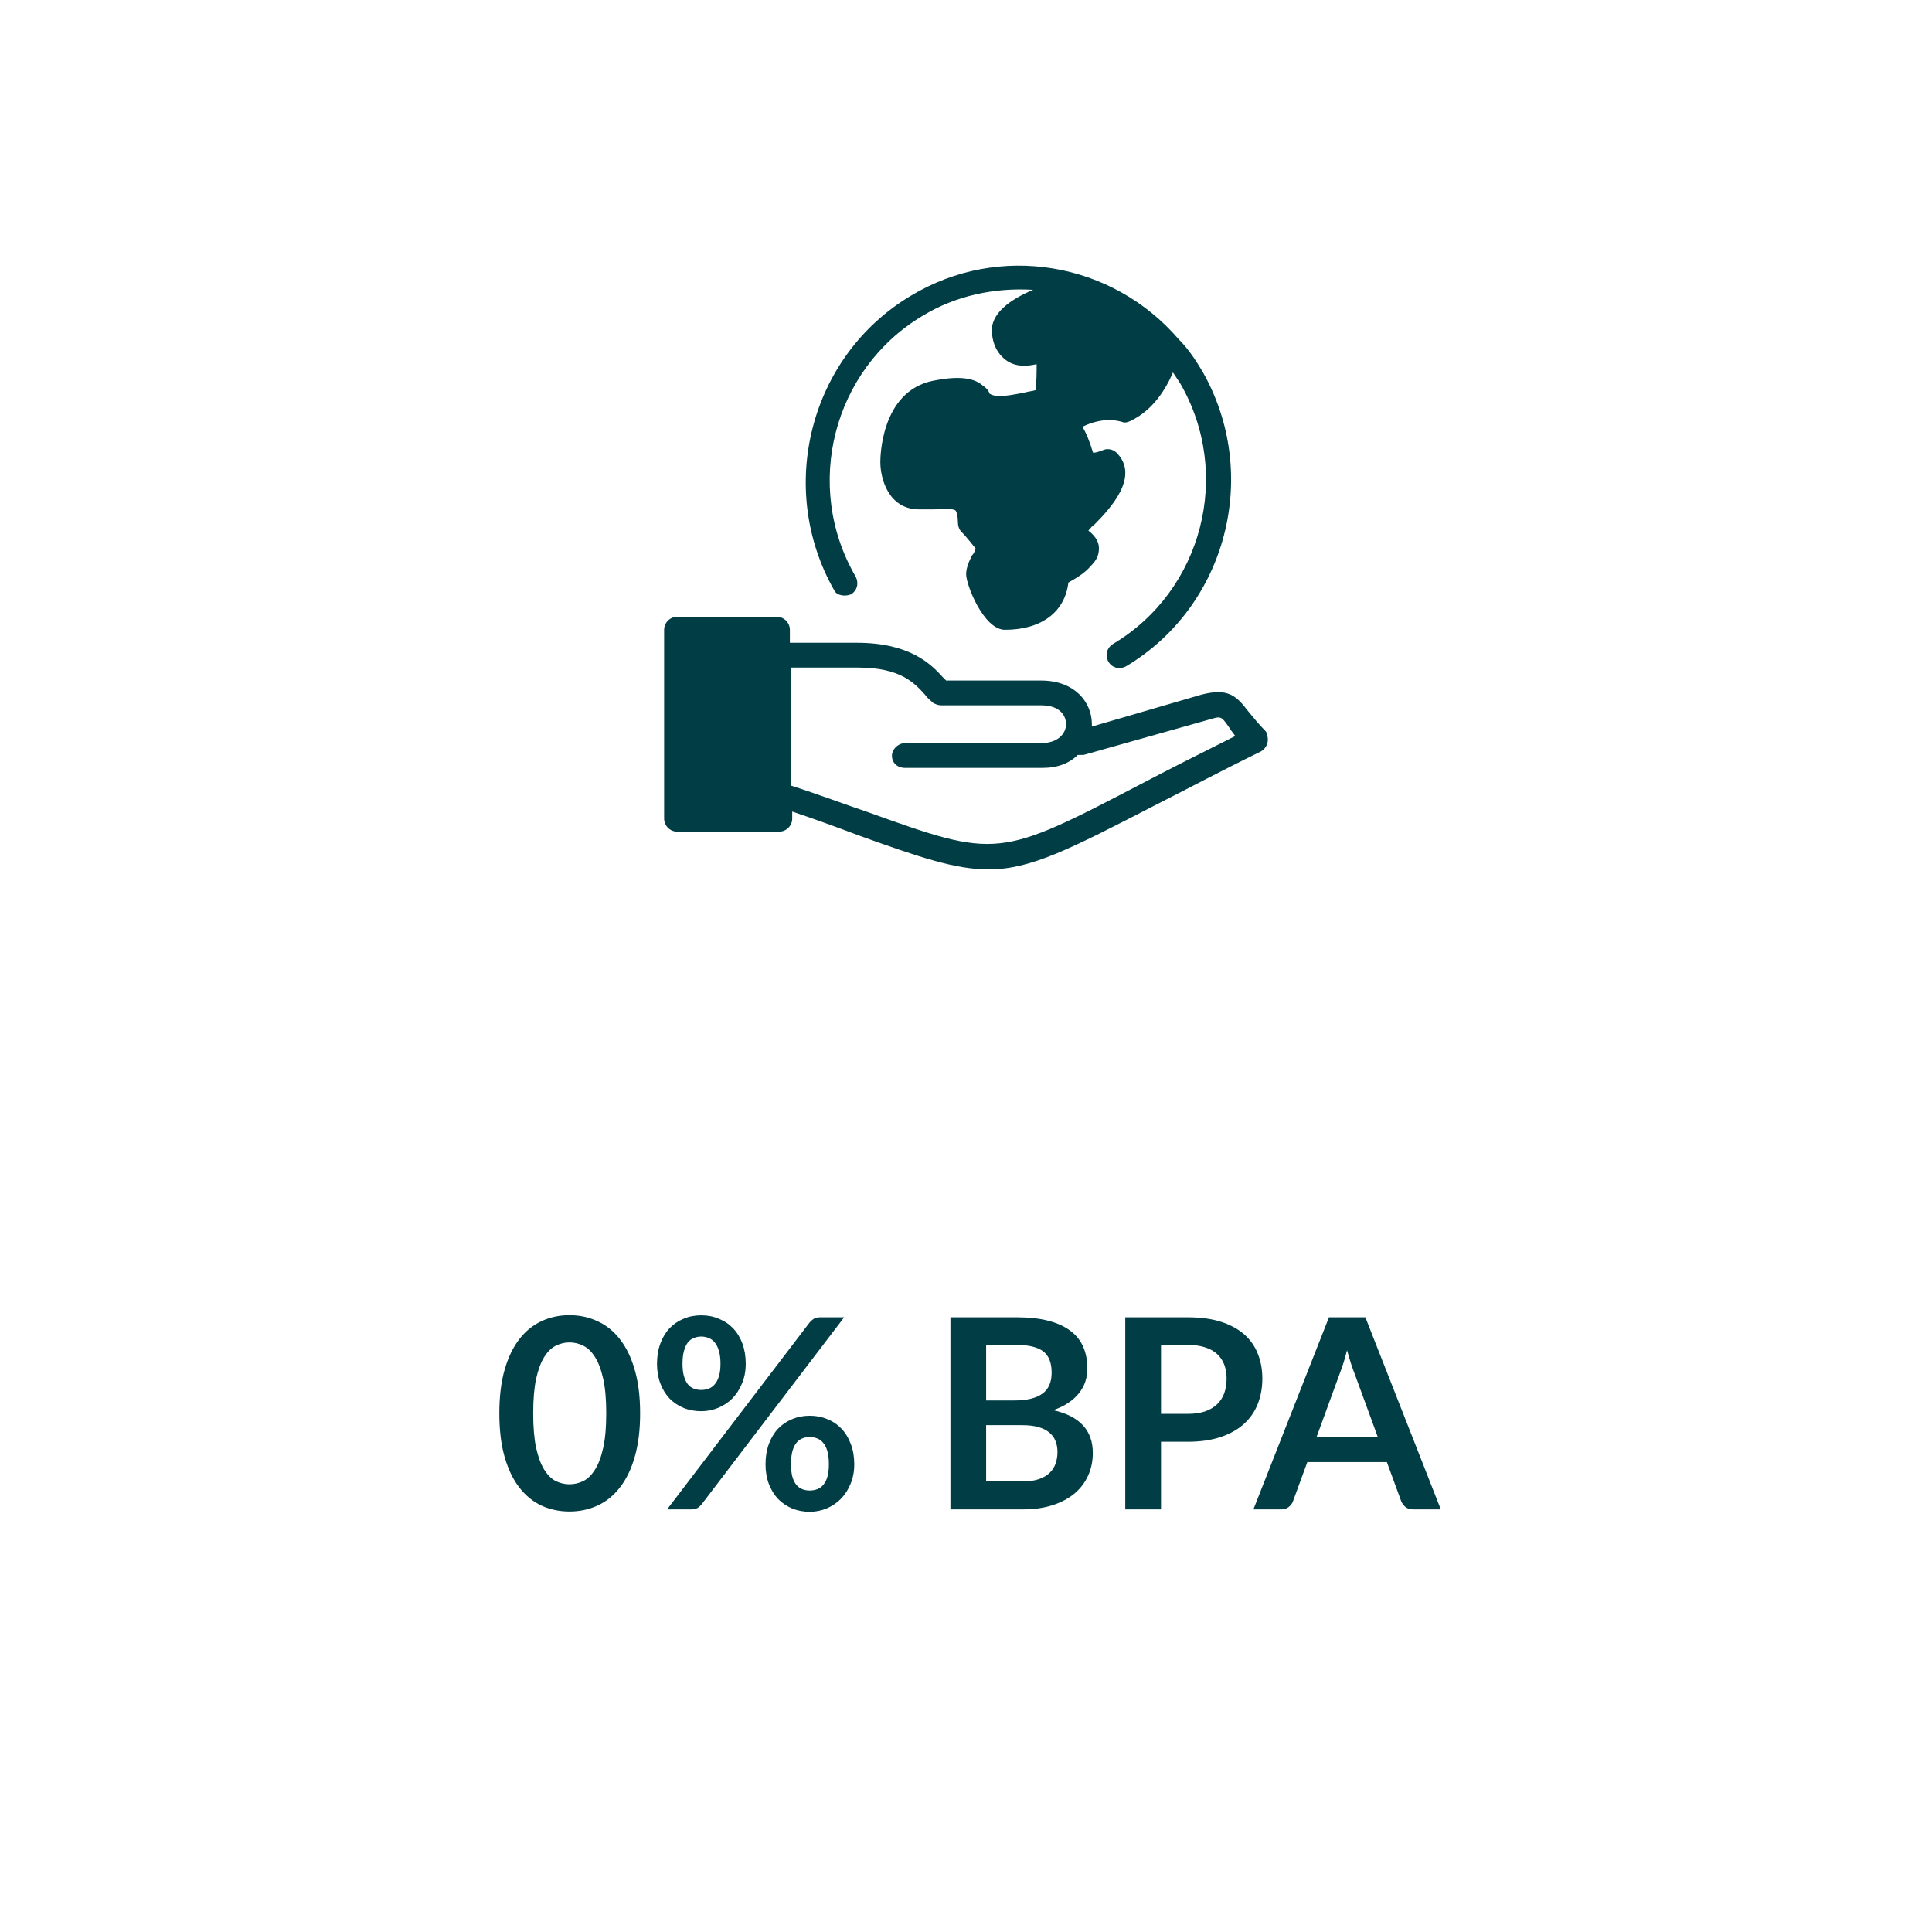
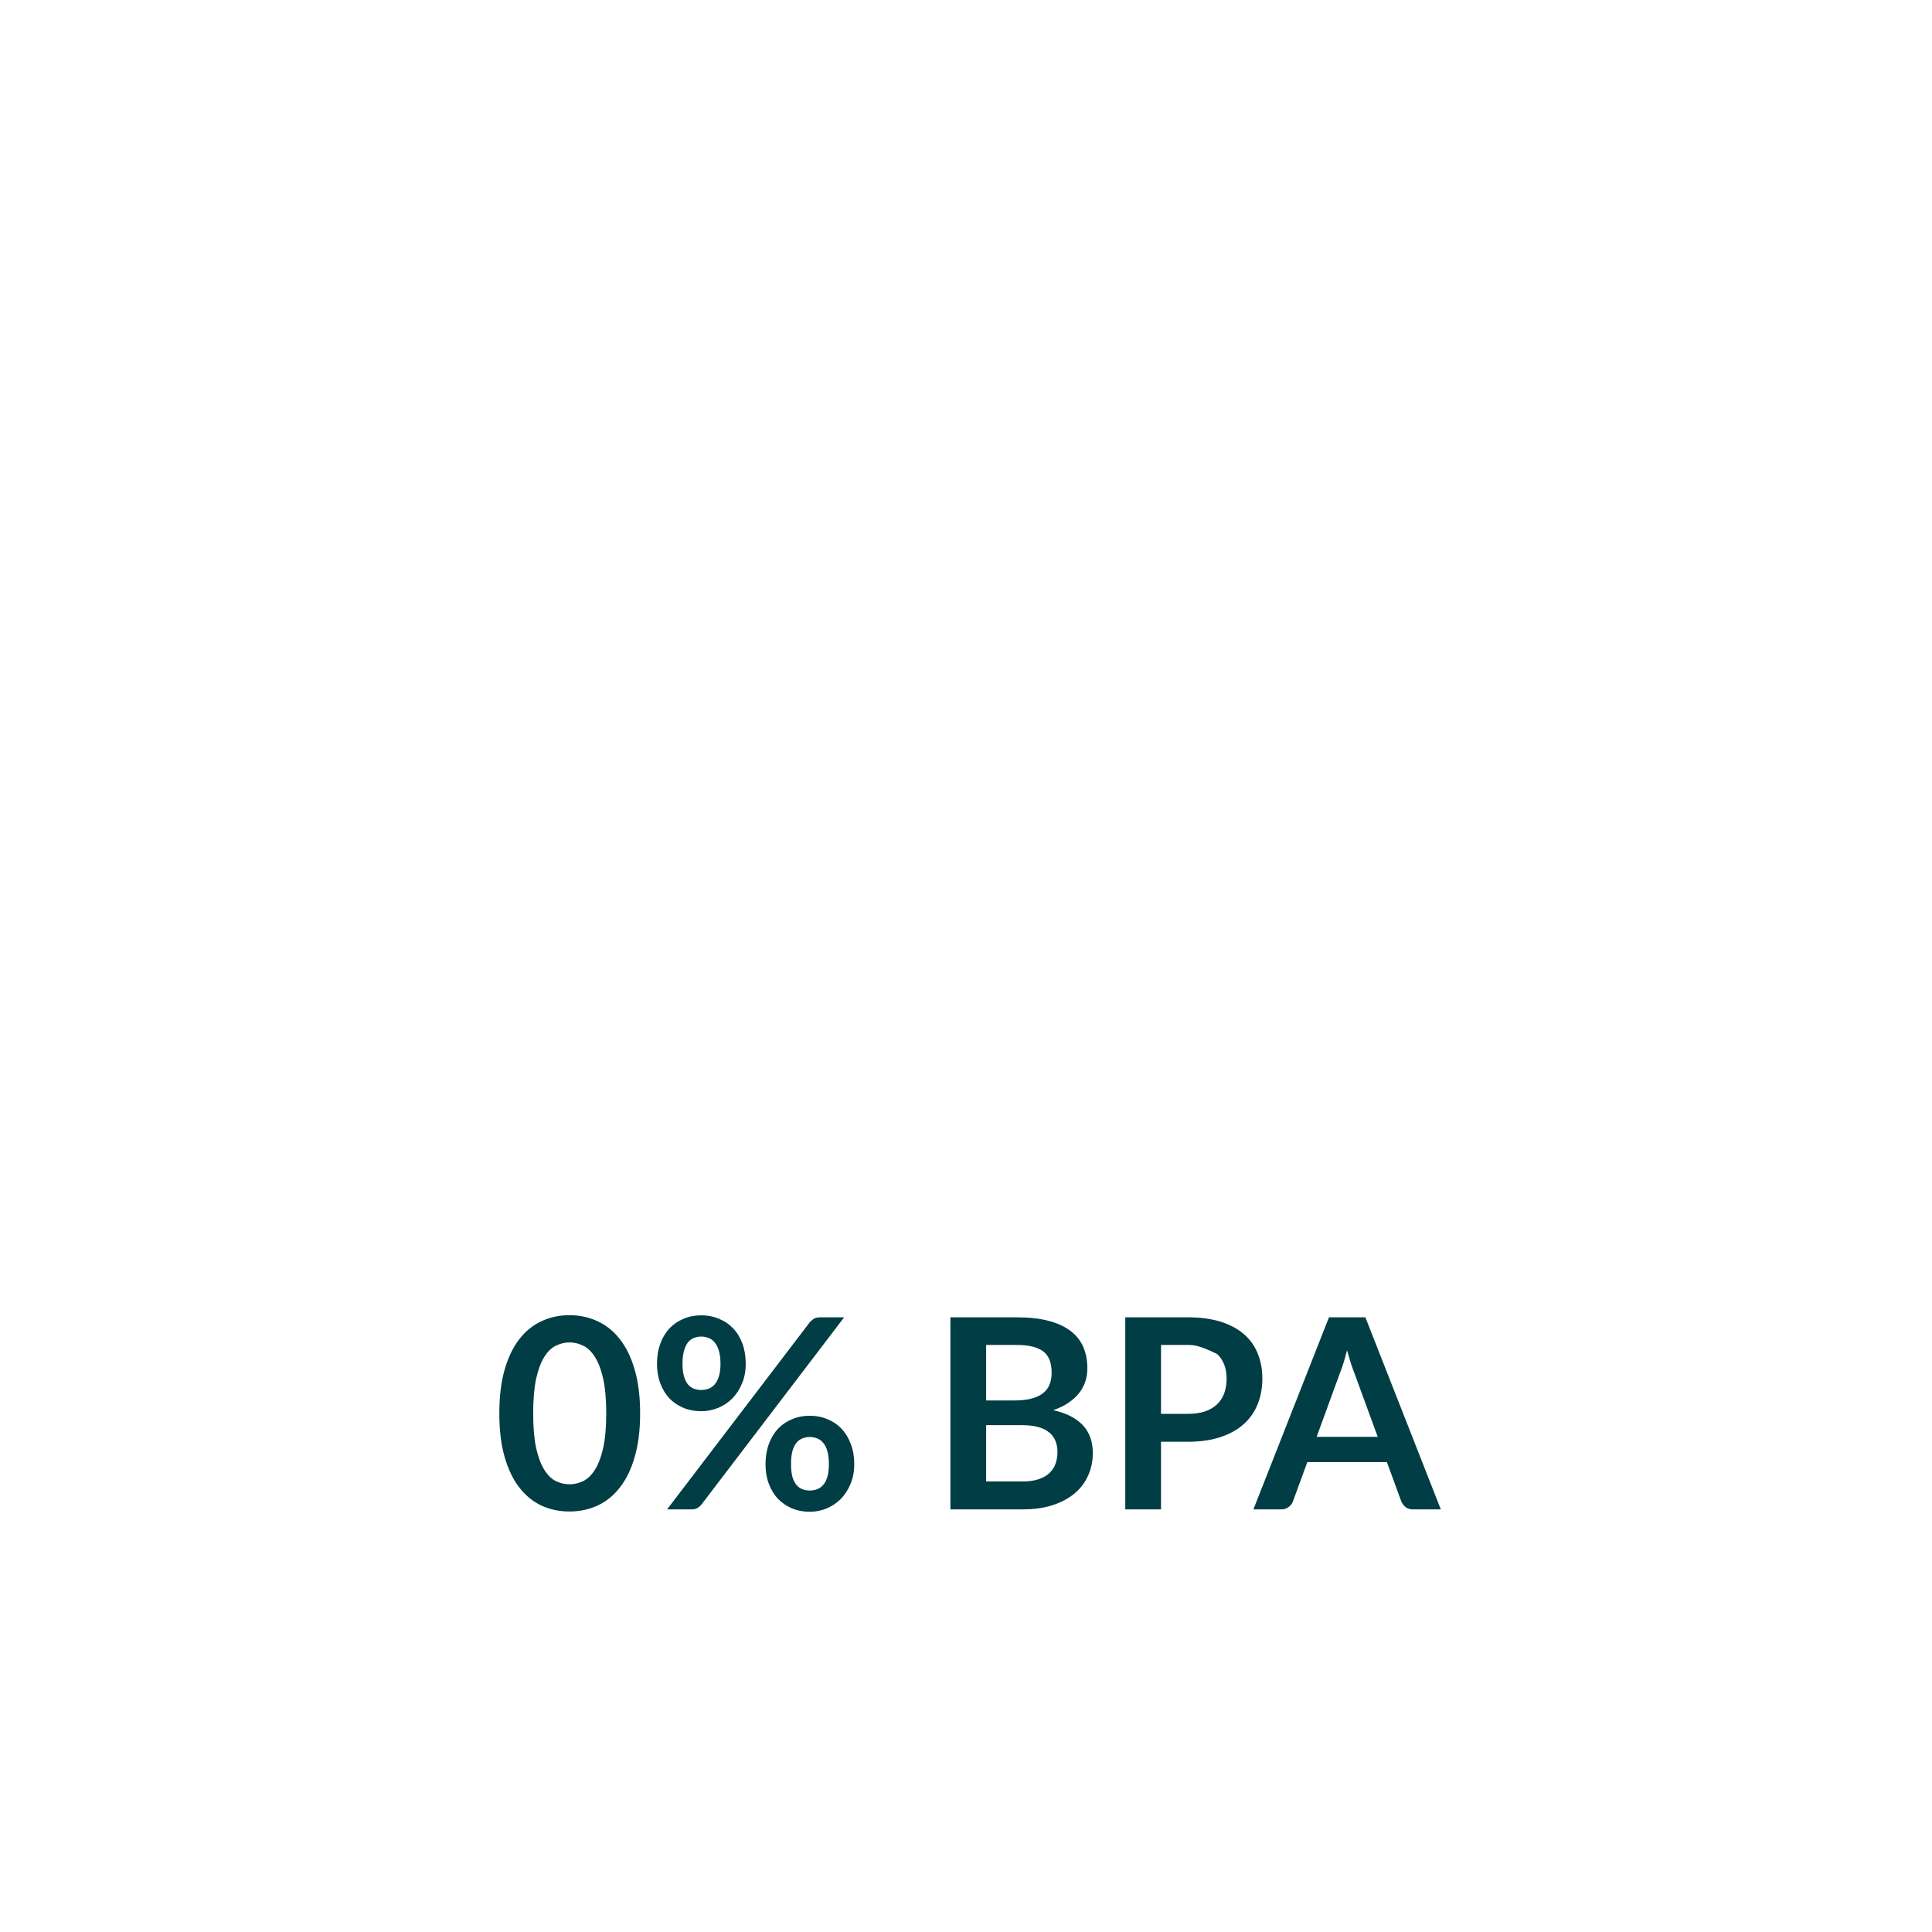
<svg xmlns="http://www.w3.org/2000/svg" height="100%" viewBox="0 0 80 80" fill="none" class=" Xf1ef25e8df9f420d6bf1ec578e6e9433">
-   <path d="M52.365 30.232C52.122 29.988 51.927 29.744 51.684 29.45C51.197 28.815 50.857 28.473 49.738 28.766L45.212 30.086V29.988C45.212 29.059 44.482 28.18 43.12 28.18H39.178L39.032 28.033C38.546 27.495 37.67 26.616 35.48 26.616H32.707V26.078C32.707 25.785 32.463 25.54 32.171 25.54H28.035C27.743 25.54 27.5 25.785 27.5 26.078V33.898C27.5 34.191 27.743 34.436 28.035 34.436H32.269C32.561 34.436 32.804 34.191 32.804 33.898V33.605C33.826 33.947 34.75 34.289 35.529 34.583C38.108 35.511 39.568 36 40.93 36C42.682 36 44.288 35.169 47.889 33.312C49.056 32.725 50.516 31.943 52.219 31.112C52.463 30.966 52.56 30.672 52.463 30.428C52.463 30.33 52.414 30.281 52.365 30.232ZM47.402 32.383C41.319 35.56 41.319 35.56 35.87 33.605C34.994 33.312 33.972 32.921 32.755 32.53V27.642H35.529C37.281 27.642 37.865 28.277 38.303 28.766C38.4 28.913 38.546 29.011 38.643 29.108C38.74 29.157 38.838 29.206 38.984 29.206H43.12C43.85 29.206 44.142 29.597 44.142 29.988C44.142 30.379 43.801 30.77 43.12 30.77H37.475C37.232 30.77 36.989 30.966 36.94 31.21C36.891 31.552 37.135 31.797 37.475 31.797H43.169C43.801 31.797 44.288 31.601 44.628 31.259H44.872L50.078 29.793C50.565 29.646 50.565 29.646 50.906 30.135C50.954 30.232 51.052 30.33 51.149 30.477C49.689 31.21 48.424 31.845 47.402 32.383ZM35.237 24.611C35.48 24.465 35.578 24.172 35.432 23.878C33.242 20.115 34.507 15.276 38.205 13.076C39.568 12.245 41.173 11.903 42.779 12.001C41.855 12.392 40.979 12.979 41.076 13.809C41.125 14.347 41.368 14.738 41.758 14.982C42.098 15.178 42.487 15.178 42.925 15.08C42.925 15.422 42.925 15.813 42.877 16.156C42.731 16.204 42.585 16.204 42.439 16.253C41.903 16.351 41.271 16.498 40.979 16.302C40.93 16.156 40.833 16.058 40.687 15.96C40.298 15.618 39.616 15.569 38.643 15.765C36.453 16.204 36.453 18.991 36.453 19.137C36.453 19.821 36.794 21.092 38.059 21.092H38.643C39.032 21.092 39.47 21.043 39.568 21.141C39.616 21.19 39.665 21.386 39.665 21.63C39.665 21.776 39.714 21.923 39.811 22.021C40.054 22.265 40.346 22.656 40.395 22.705C40.395 22.754 40.346 22.901 40.249 22.998C40.152 23.194 40.006 23.487 40.006 23.78C40.006 24.22 40.736 26.078 41.611 26.078C43.12 26.078 44.093 25.345 44.239 24.123C44.58 23.927 44.92 23.732 45.164 23.438C45.407 23.194 45.504 22.998 45.504 22.705C45.504 22.363 45.261 22.119 45.066 21.972C45.164 21.874 45.212 21.776 45.31 21.728C45.991 21.043 47.207 19.724 46.234 18.746C46.088 18.599 45.845 18.551 45.65 18.648C45.504 18.697 45.407 18.746 45.261 18.746C45.115 18.257 44.969 17.915 44.823 17.671C45.212 17.475 45.845 17.28 46.477 17.475C46.575 17.524 46.721 17.475 46.818 17.426C47.743 16.986 48.278 16.107 48.57 15.422L48.862 15.862C51.052 19.626 49.786 24.465 46.088 26.664C45.845 26.811 45.748 27.104 45.894 27.398C46.04 27.642 46.331 27.74 46.623 27.593C50.808 25.1 52.219 19.626 49.786 15.373C49.494 14.885 49.203 14.445 48.813 14.054C46.04 10.828 41.368 10.046 37.719 12.245C33.534 14.738 32.123 20.212 34.556 24.465C34.653 24.66 34.994 24.709 35.237 24.611Z" fill="#003D44" />
-   <path d="M26.506 58.523C26.506 59.217 26.431 59.82 26.28 60.333C26.134 60.843 25.928 61.264 25.664 61.598C25.404 61.932 25.094 62.181 24.735 62.346C24.379 62.507 23.994 62.588 23.58 62.588C23.166 62.588 22.78 62.507 22.425 62.346C22.073 62.181 21.767 61.932 21.506 61.598C21.246 61.264 21.043 60.843 20.896 60.333C20.749 59.82 20.676 59.217 20.676 58.523C20.676 57.827 20.749 57.224 20.896 56.714C21.043 56.204 21.246 55.783 21.506 55.449C21.767 55.115 22.073 54.868 22.425 54.706C22.78 54.541 23.166 54.459 23.58 54.459C23.994 54.459 24.379 54.541 24.735 54.706C25.094 54.868 25.404 55.115 25.664 55.449C25.928 55.783 26.134 56.204 26.28 56.714C26.431 57.224 26.506 57.827 26.506 58.523ZM25.103 58.523C25.103 57.948 25.061 57.471 24.977 57.093C24.892 56.716 24.779 56.415 24.636 56.191C24.497 55.968 24.335 55.812 24.152 55.724C23.968 55.632 23.778 55.587 23.58 55.587C23.386 55.587 23.197 55.632 23.013 55.724C22.834 55.812 22.674 55.968 22.535 56.191C22.395 56.415 22.284 56.716 22.199 57.093C22.119 57.471 22.078 57.948 22.078 58.523C22.078 59.099 22.119 59.576 22.199 59.953C22.284 60.331 22.395 60.632 22.535 60.855C22.674 61.079 22.834 61.237 23.013 61.328C23.197 61.416 23.386 61.461 23.58 61.461C23.778 61.461 23.968 61.416 24.152 61.328C24.335 61.237 24.497 61.079 24.636 60.855C24.779 60.632 24.892 60.331 24.977 59.953C25.061 59.576 25.103 59.099 25.103 58.523ZM30.879 56.472C30.879 56.773 30.828 57.044 30.725 57.286C30.626 57.528 30.492 57.735 30.324 57.907C30.155 58.076 29.959 58.206 29.735 58.298C29.512 58.39 29.279 58.435 29.037 58.435C28.773 58.435 28.529 58.39 28.305 58.298C28.082 58.206 27.887 58.076 27.722 57.907C27.561 57.735 27.434 57.528 27.343 57.286C27.251 57.044 27.205 56.773 27.205 56.472C27.205 56.164 27.251 55.885 27.343 55.636C27.434 55.387 27.561 55.176 27.722 55.004C27.887 54.831 28.082 54.699 28.305 54.608C28.529 54.512 28.773 54.465 29.037 54.465C29.301 54.465 29.545 54.512 29.768 54.608C29.996 54.699 30.192 54.831 30.357 55.004C30.522 55.176 30.65 55.387 30.742 55.636C30.833 55.885 30.879 56.164 30.879 56.472ZM29.834 56.472C29.834 56.259 29.812 56.081 29.768 55.938C29.728 55.795 29.671 55.68 29.598 55.592C29.528 55.504 29.444 55.442 29.345 55.405C29.249 55.365 29.147 55.344 29.037 55.344C28.927 55.344 28.824 55.365 28.729 55.405C28.633 55.442 28.551 55.504 28.481 55.592C28.415 55.68 28.362 55.795 28.322 55.938C28.281 56.081 28.261 56.259 28.261 56.472C28.261 56.677 28.281 56.85 28.322 56.989C28.362 57.125 28.415 57.235 28.481 57.319C28.551 57.403 28.633 57.464 28.729 57.501C28.824 57.537 28.927 57.556 29.037 57.556C29.147 57.556 29.249 57.537 29.345 57.501C29.444 57.464 29.528 57.403 29.598 57.319C29.671 57.235 29.728 57.125 29.768 56.989C29.812 56.85 29.834 56.677 29.834 56.472ZM33.525 54.761C33.572 54.706 33.627 54.657 33.69 54.613C33.756 54.569 33.847 54.547 33.965 54.547H34.955L29.048 62.297C29 62.355 28.943 62.405 28.877 62.445C28.811 62.482 28.731 62.5 28.635 62.5H27.623L33.525 54.761ZM35.373 60.63C35.373 60.931 35.321 61.202 35.219 61.444C35.12 61.686 34.986 61.893 34.817 62.066C34.649 62.234 34.452 62.366 34.229 62.462C34.005 62.553 33.772 62.599 33.53 62.599C33.266 62.599 33.022 62.553 32.799 62.462C32.575 62.366 32.381 62.234 32.216 62.066C32.054 61.893 31.928 61.686 31.836 61.444C31.745 61.202 31.699 60.931 31.699 60.63C31.699 60.322 31.745 60.043 31.836 59.794C31.928 59.545 32.054 59.334 32.216 59.161C32.381 58.989 32.575 58.857 32.799 58.766C33.022 58.67 33.266 58.623 33.53 58.623C33.794 58.623 34.038 58.67 34.262 58.766C34.489 58.857 34.683 58.989 34.845 59.161C35.01 59.334 35.138 59.545 35.23 59.794C35.325 60.043 35.373 60.322 35.373 60.63ZM34.322 60.63C34.322 60.417 34.302 60.239 34.262 60.096C34.221 59.953 34.165 59.838 34.091 59.75C34.022 59.662 33.937 59.6 33.838 59.563C33.743 59.523 33.64 59.502 33.53 59.502C33.42 59.502 33.318 59.523 33.222 59.563C33.127 59.6 33.044 59.662 32.975 59.75C32.905 59.838 32.85 59.953 32.81 60.096C32.773 60.239 32.755 60.417 32.755 60.63C32.755 60.835 32.773 61.008 32.81 61.147C32.85 61.286 32.905 61.398 32.975 61.483C33.044 61.567 33.127 61.627 33.222 61.664C33.318 61.701 33.42 61.719 33.53 61.719C33.64 61.719 33.743 61.701 33.838 61.664C33.937 61.627 34.022 61.567 34.091 61.483C34.165 61.398 34.221 61.286 34.262 61.147C34.302 61.008 34.322 60.835 34.322 60.63ZM42.33 61.345C42.605 61.345 42.836 61.312 43.023 61.246C43.21 61.18 43.359 61.092 43.469 60.982C43.582 60.872 43.663 60.744 43.711 60.597C43.762 60.45 43.788 60.294 43.788 60.13C43.788 59.957 43.76 59.803 43.705 59.667C43.65 59.528 43.564 59.411 43.447 59.316C43.329 59.217 43.177 59.141 42.99 59.09C42.807 59.039 42.585 59.013 42.325 59.013H40.834V61.345H42.33ZM40.834 55.691V57.99H42.011C42.517 57.99 42.899 57.898 43.155 57.715C43.416 57.532 43.546 57.24 43.546 56.84C43.546 56.426 43.428 56.131 43.194 55.955C42.959 55.779 42.592 55.691 42.094 55.691H40.834ZM42.094 54.547C42.614 54.547 43.06 54.596 43.43 54.696C43.801 54.794 44.103 54.936 44.338 55.119C44.576 55.302 44.75 55.524 44.86 55.785C44.97 56.045 45.025 56.338 45.025 56.664C45.025 56.852 44.998 57.031 44.943 57.203C44.888 57.372 44.802 57.532 44.684 57.682C44.571 57.829 44.424 57.962 44.244 58.084C44.068 58.205 43.857 58.307 43.612 58.392C44.704 58.637 45.251 59.227 45.251 60.163C45.251 60.5 45.187 60.812 45.058 61.097C44.93 61.383 44.743 61.631 44.497 61.84C44.252 62.045 43.949 62.207 43.59 62.324C43.23 62.441 42.82 62.5 42.358 62.5H39.355V54.547H42.094ZM49.18 58.545C49.451 58.545 49.688 58.513 49.889 58.447C50.091 58.377 50.258 58.28 50.39 58.155C50.526 58.027 50.627 57.873 50.693 57.693C50.758 57.51 50.791 57.306 50.791 57.083C50.791 56.87 50.758 56.677 50.693 56.505C50.627 56.333 50.528 56.186 50.395 56.065C50.264 55.944 50.097 55.852 49.895 55.79C49.693 55.724 49.455 55.691 49.18 55.691H48.075V58.545H49.18ZM49.18 54.547C49.712 54.547 50.172 54.609 50.56 54.734C50.949 54.859 51.27 55.033 51.523 55.257C51.776 55.48 51.963 55.748 52.084 56.059C52.209 56.371 52.271 56.712 52.271 57.083C52.271 57.468 52.207 57.821 52.078 58.144C51.95 58.463 51.758 58.738 51.501 58.969C51.244 59.2 50.922 59.38 50.533 59.508C50.148 59.636 49.697 59.7 49.18 59.7H48.075V62.5H46.595V54.547H49.18ZM57.049 59.497L56.081 56.852C56.033 56.734 55.984 56.595 55.932 56.434C55.881 56.272 55.83 56.098 55.778 55.911C55.731 56.098 55.681 56.274 55.63 56.439C55.579 56.6 55.529 56.742 55.481 56.862L54.519 59.497H57.049ZM59.661 62.5H58.517C58.389 62.5 58.285 62.469 58.204 62.407C58.123 62.34 58.063 62.26 58.022 62.164L57.428 60.542H54.134L53.54 62.164C53.511 62.249 53.454 62.326 53.369 62.395C53.285 62.465 53.181 62.5 53.056 62.5H51.901L55.03 54.547H56.537L59.661 62.5Z" fill="#003D44" />
+   <path d="M26.506 58.523C26.506 59.217 26.431 59.82 26.28 60.333C26.134 60.843 25.928 61.264 25.664 61.598C25.404 61.932 25.094 62.181 24.735 62.346C24.379 62.507 23.994 62.588 23.58 62.588C23.166 62.588 22.78 62.507 22.425 62.346C22.073 62.181 21.767 61.932 21.506 61.598C21.246 61.264 21.043 60.843 20.896 60.333C20.749 59.82 20.676 59.217 20.676 58.523C20.676 57.827 20.749 57.224 20.896 56.714C21.043 56.204 21.246 55.783 21.506 55.449C21.767 55.115 22.073 54.868 22.425 54.706C22.78 54.541 23.166 54.459 23.58 54.459C23.994 54.459 24.379 54.541 24.735 54.706C25.094 54.868 25.404 55.115 25.664 55.449C25.928 55.783 26.134 56.204 26.28 56.714C26.431 57.224 26.506 57.827 26.506 58.523ZM25.103 58.523C25.103 57.948 25.061 57.471 24.977 57.093C24.892 56.716 24.779 56.415 24.636 56.191C24.497 55.968 24.335 55.812 24.152 55.724C23.968 55.632 23.778 55.587 23.58 55.587C23.386 55.587 23.197 55.632 23.013 55.724C22.834 55.812 22.674 55.968 22.535 56.191C22.395 56.415 22.284 56.716 22.199 57.093C22.119 57.471 22.078 57.948 22.078 58.523C22.078 59.099 22.119 59.576 22.199 59.953C22.284 60.331 22.395 60.632 22.535 60.855C22.674 61.079 22.834 61.237 23.013 61.328C23.197 61.416 23.386 61.461 23.58 61.461C23.778 61.461 23.968 61.416 24.152 61.328C24.335 61.237 24.497 61.079 24.636 60.855C24.779 60.632 24.892 60.331 24.977 59.953C25.061 59.576 25.103 59.099 25.103 58.523ZM30.879 56.472C30.879 56.773 30.828 57.044 30.725 57.286C30.626 57.528 30.492 57.735 30.324 57.907C30.155 58.076 29.959 58.206 29.735 58.298C29.512 58.39 29.279 58.435 29.037 58.435C28.773 58.435 28.529 58.39 28.305 58.298C28.082 58.206 27.887 58.076 27.722 57.907C27.561 57.735 27.434 57.528 27.343 57.286C27.251 57.044 27.205 56.773 27.205 56.472C27.205 56.164 27.251 55.885 27.343 55.636C27.434 55.387 27.561 55.176 27.722 55.004C27.887 54.831 28.082 54.699 28.305 54.608C28.529 54.512 28.773 54.465 29.037 54.465C29.301 54.465 29.545 54.512 29.768 54.608C29.996 54.699 30.192 54.831 30.357 55.004C30.522 55.176 30.65 55.387 30.742 55.636C30.833 55.885 30.879 56.164 30.879 56.472ZM29.834 56.472C29.834 56.259 29.812 56.081 29.768 55.938C29.728 55.795 29.671 55.68 29.598 55.592C29.528 55.504 29.444 55.442 29.345 55.405C29.249 55.365 29.147 55.344 29.037 55.344C28.927 55.344 28.824 55.365 28.729 55.405C28.633 55.442 28.551 55.504 28.481 55.592C28.415 55.68 28.362 55.795 28.322 55.938C28.281 56.081 28.261 56.259 28.261 56.472C28.261 56.677 28.281 56.85 28.322 56.989C28.362 57.125 28.415 57.235 28.481 57.319C28.551 57.403 28.633 57.464 28.729 57.501C28.824 57.537 28.927 57.556 29.037 57.556C29.147 57.556 29.249 57.537 29.345 57.501C29.444 57.464 29.528 57.403 29.598 57.319C29.671 57.235 29.728 57.125 29.768 56.989C29.812 56.85 29.834 56.677 29.834 56.472ZM33.525 54.761C33.572 54.706 33.627 54.657 33.69 54.613C33.756 54.569 33.847 54.547 33.965 54.547H34.955L29.048 62.297C29 62.355 28.943 62.405 28.877 62.445C28.811 62.482 28.731 62.5 28.635 62.5H27.623L33.525 54.761ZM35.373 60.63C35.373 60.931 35.321 61.202 35.219 61.444C35.12 61.686 34.986 61.893 34.817 62.066C34.649 62.234 34.452 62.366 34.229 62.462C34.005 62.553 33.772 62.599 33.53 62.599C33.266 62.599 33.022 62.553 32.799 62.462C32.575 62.366 32.381 62.234 32.216 62.066C32.054 61.893 31.928 61.686 31.836 61.444C31.745 61.202 31.699 60.931 31.699 60.63C31.699 60.322 31.745 60.043 31.836 59.794C31.928 59.545 32.054 59.334 32.216 59.161C32.381 58.989 32.575 58.857 32.799 58.766C33.022 58.67 33.266 58.623 33.53 58.623C33.794 58.623 34.038 58.67 34.262 58.766C34.489 58.857 34.683 58.989 34.845 59.161C35.01 59.334 35.138 59.545 35.23 59.794C35.325 60.043 35.373 60.322 35.373 60.63ZM34.322 60.63C34.322 60.417 34.302 60.239 34.262 60.096C34.221 59.953 34.165 59.838 34.091 59.75C34.022 59.662 33.937 59.6 33.838 59.563C33.743 59.523 33.64 59.502 33.53 59.502C33.42 59.502 33.318 59.523 33.222 59.563C33.127 59.6 33.044 59.662 32.975 59.75C32.905 59.838 32.85 59.953 32.81 60.096C32.773 60.239 32.755 60.417 32.755 60.63C32.755 60.835 32.773 61.008 32.81 61.147C32.85 61.286 32.905 61.398 32.975 61.483C33.044 61.567 33.127 61.627 33.222 61.664C33.318 61.701 33.42 61.719 33.53 61.719C33.64 61.719 33.743 61.701 33.838 61.664C33.937 61.627 34.022 61.567 34.091 61.483C34.165 61.398 34.221 61.286 34.262 61.147C34.302 61.008 34.322 60.835 34.322 60.63ZM42.33 61.345C42.605 61.345 42.836 61.312 43.023 61.246C43.21 61.18 43.359 61.092 43.469 60.982C43.582 60.872 43.663 60.744 43.711 60.597C43.762 60.45 43.788 60.294 43.788 60.13C43.788 59.957 43.76 59.803 43.705 59.667C43.65 59.528 43.564 59.411 43.447 59.316C43.329 59.217 43.177 59.141 42.99 59.09C42.807 59.039 42.585 59.013 42.325 59.013H40.834V61.345H42.33ZM40.834 55.691V57.99H42.011C42.517 57.99 42.899 57.898 43.155 57.715C43.416 57.532 43.546 57.24 43.546 56.84C43.546 56.426 43.428 56.131 43.194 55.955C42.959 55.779 42.592 55.691 42.094 55.691H40.834ZM42.094 54.547C42.614 54.547 43.06 54.596 43.43 54.696C43.801 54.794 44.103 54.936 44.338 55.119C44.576 55.302 44.75 55.524 44.86 55.785C44.97 56.045 45.025 56.338 45.025 56.664C45.025 56.852 44.998 57.031 44.943 57.203C44.888 57.372 44.802 57.532 44.684 57.682C44.571 57.829 44.424 57.962 44.244 58.084C44.068 58.205 43.857 58.307 43.612 58.392C44.704 58.637 45.251 59.227 45.251 60.163C45.251 60.5 45.187 60.812 45.058 61.097C44.93 61.383 44.743 61.631 44.497 61.84C44.252 62.045 43.949 62.207 43.59 62.324C43.23 62.441 42.82 62.5 42.358 62.5H39.355V54.547H42.094ZM49.18 58.545C49.451 58.545 49.688 58.513 49.889 58.447C50.091 58.377 50.258 58.28 50.39 58.155C50.526 58.027 50.627 57.873 50.693 57.693C50.758 57.51 50.791 57.306 50.791 57.083C50.791 56.87 50.758 56.677 50.693 56.505C50.627 56.333 50.528 56.186 50.395 56.065C49.693 55.724 49.455 55.691 49.18 55.691H48.075V58.545H49.18ZM49.18 54.547C49.712 54.547 50.172 54.609 50.56 54.734C50.949 54.859 51.27 55.033 51.523 55.257C51.776 55.48 51.963 55.748 52.084 56.059C52.209 56.371 52.271 56.712 52.271 57.083C52.271 57.468 52.207 57.821 52.078 58.144C51.95 58.463 51.758 58.738 51.501 58.969C51.244 59.2 50.922 59.38 50.533 59.508C50.148 59.636 49.697 59.7 49.18 59.7H48.075V62.5H46.595V54.547H49.18ZM57.049 59.497L56.081 56.852C56.033 56.734 55.984 56.595 55.932 56.434C55.881 56.272 55.83 56.098 55.778 55.911C55.731 56.098 55.681 56.274 55.63 56.439C55.579 56.6 55.529 56.742 55.481 56.862L54.519 59.497H57.049ZM59.661 62.5H58.517C58.389 62.5 58.285 62.469 58.204 62.407C58.123 62.34 58.063 62.26 58.022 62.164L57.428 60.542H54.134L53.54 62.164C53.511 62.249 53.454 62.326 53.369 62.395C53.285 62.465 53.181 62.5 53.056 62.5H51.901L55.03 54.547H56.537L59.661 62.5Z" fill="#003D44" />
</svg>